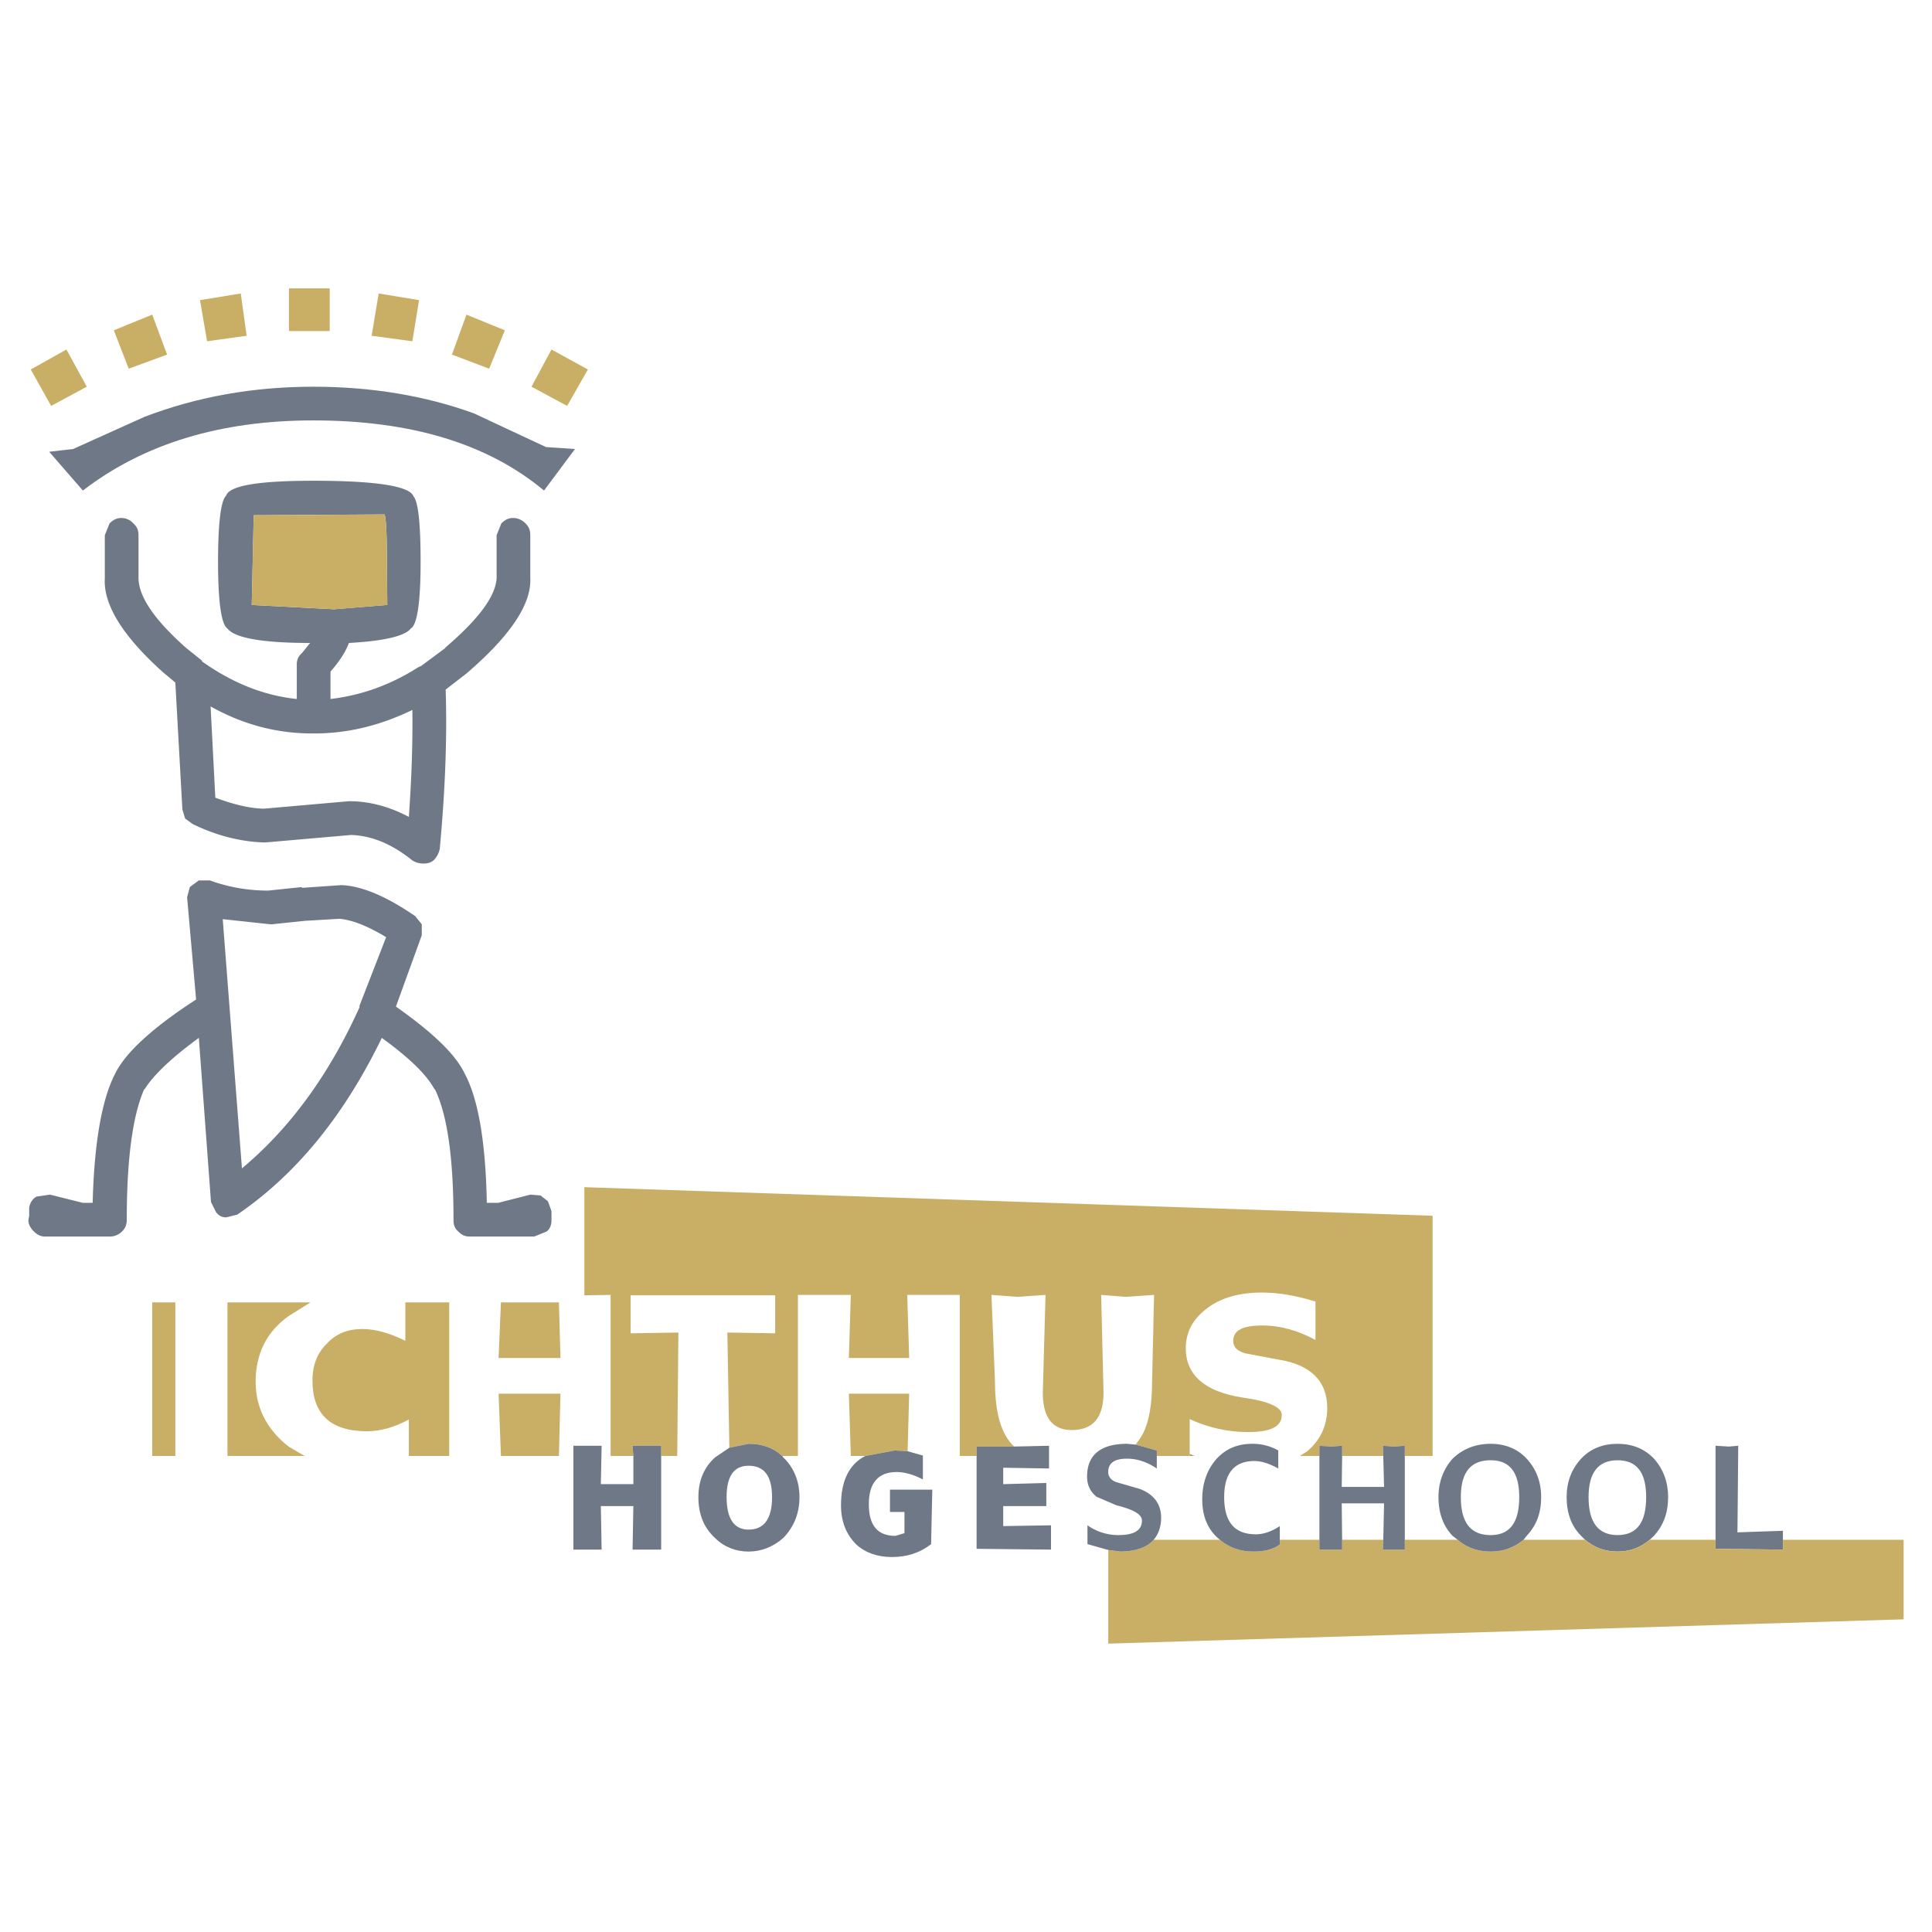
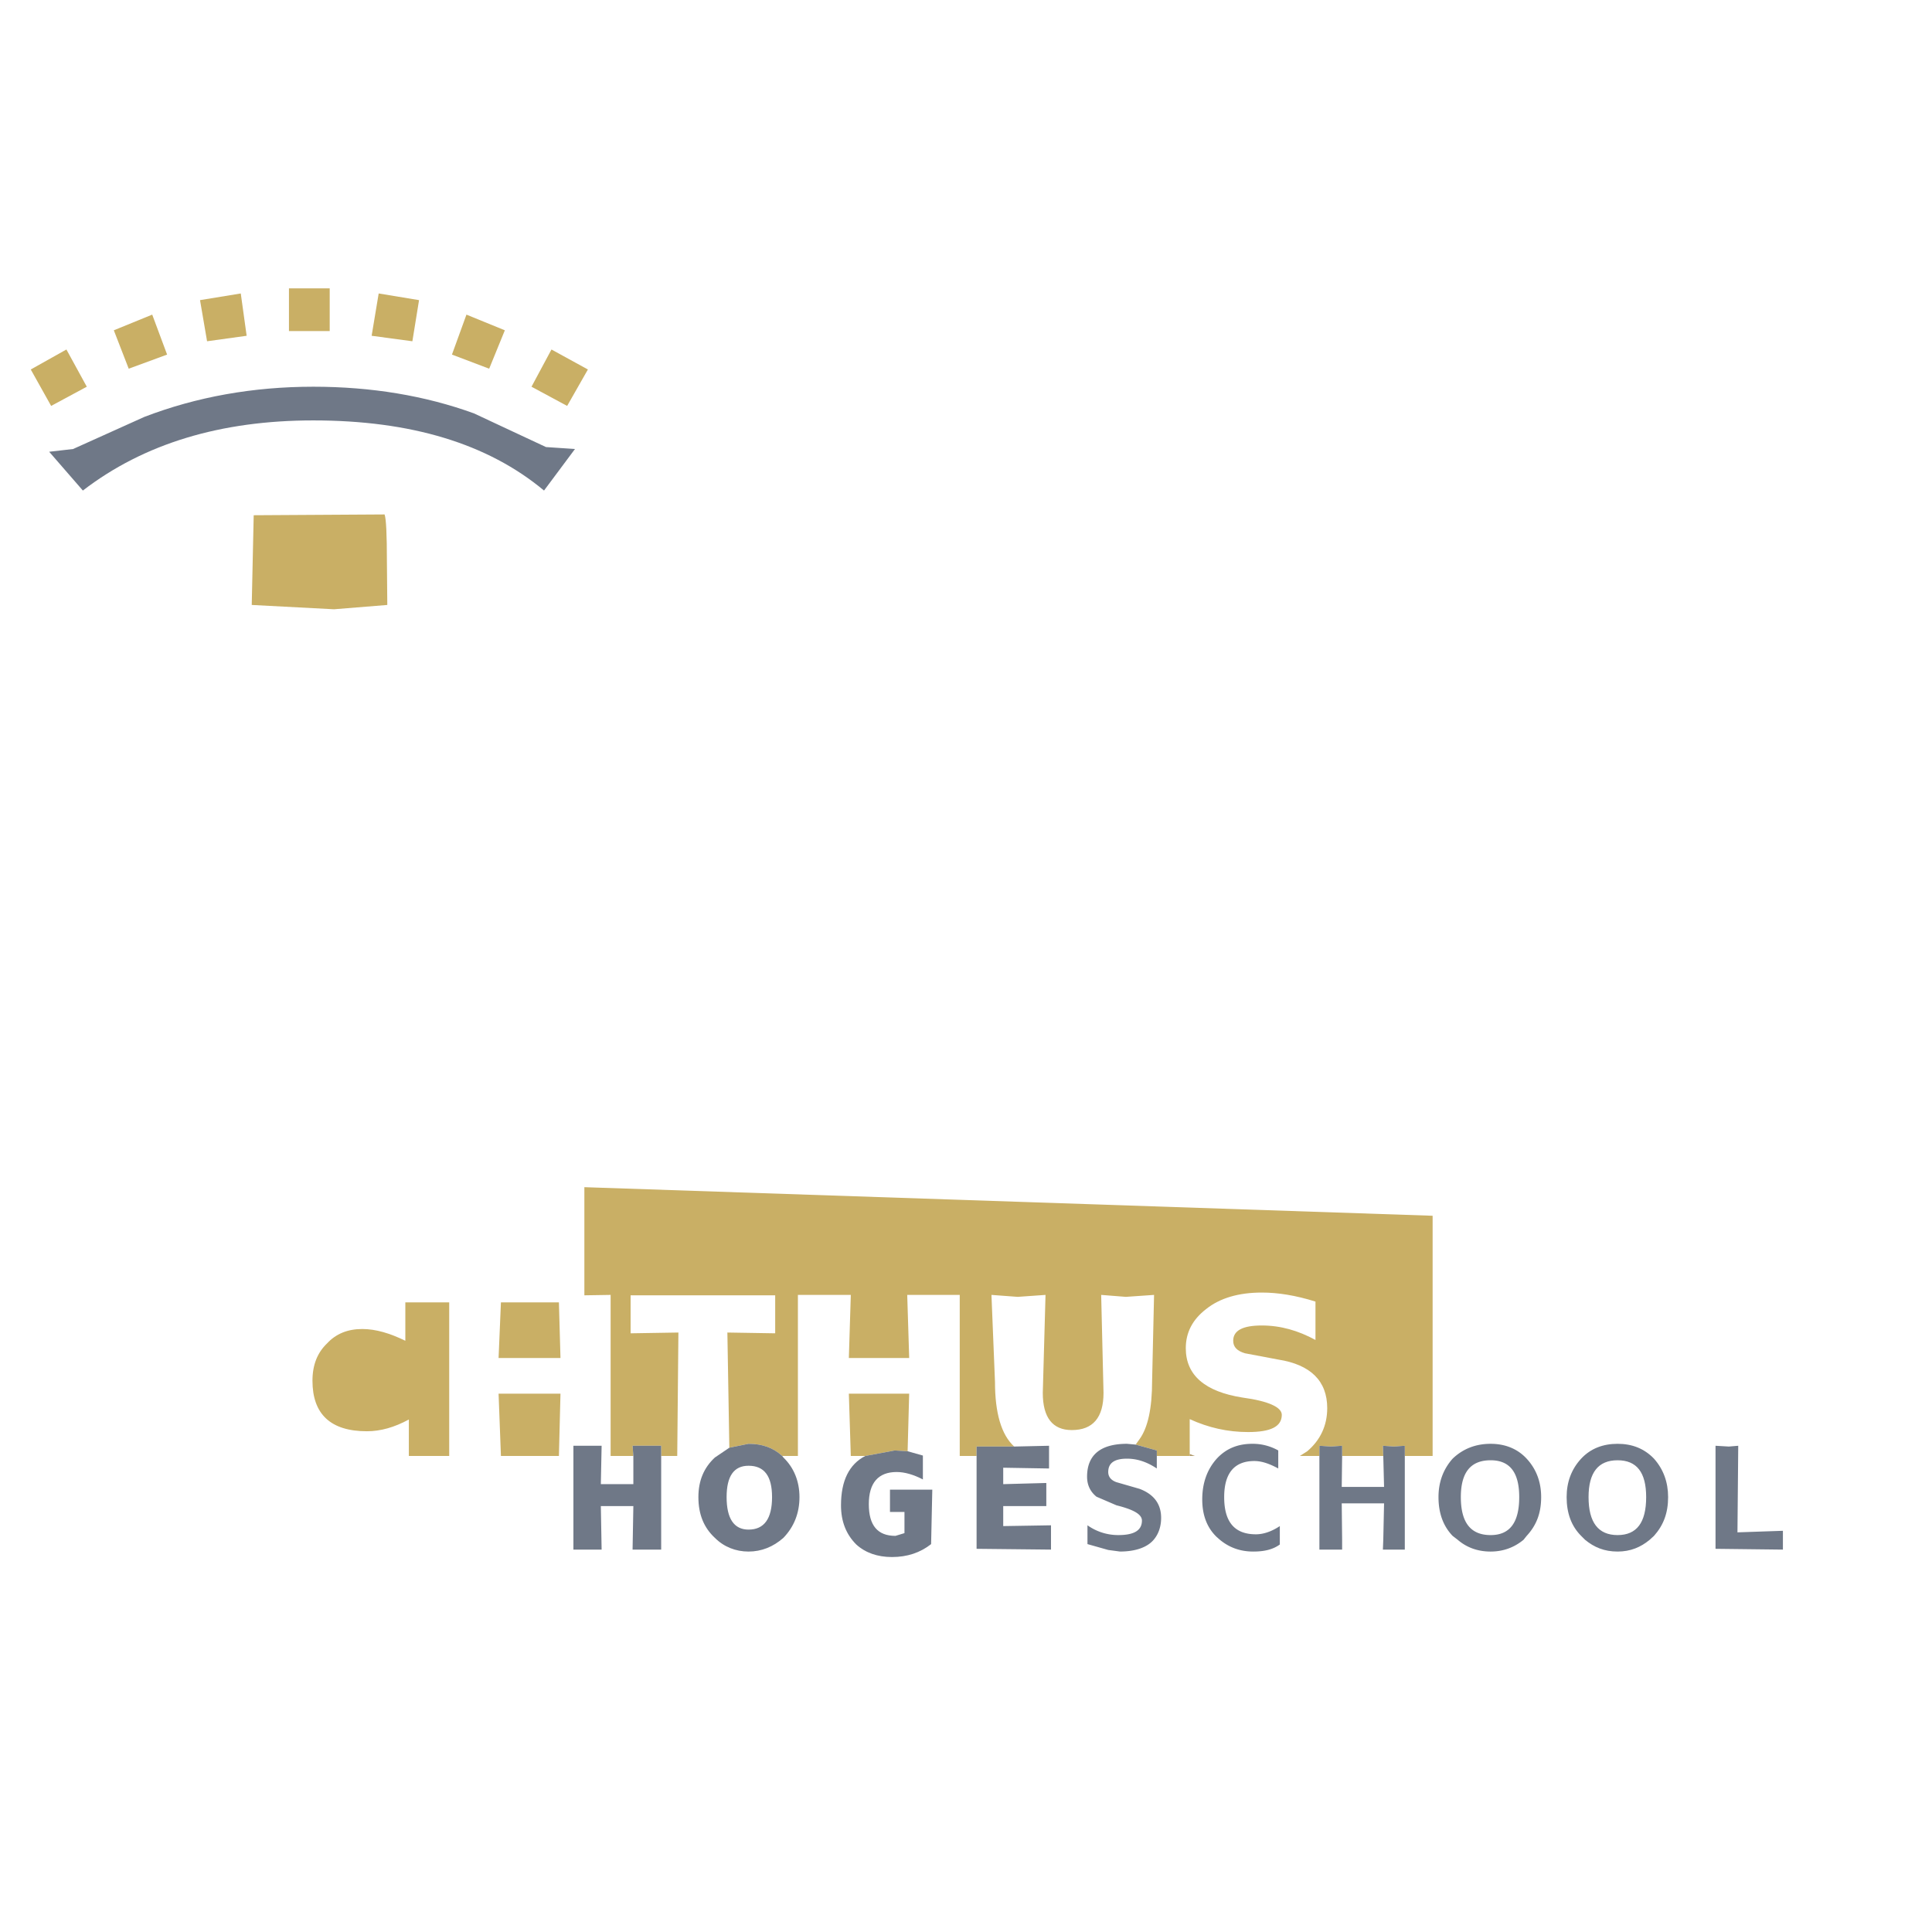
<svg xmlns="http://www.w3.org/2000/svg" width="2500" height="2500" viewBox="0 0 192.756 192.756">
  <g fill-rule="evenodd" clip-rule="evenodd">
    <path fill="#fff" d="M0 0h192.756v192.756H0V0z" />
    <path fill="#c9af65" d="M28.83 28.771v4.261h4.065v-4.261H28.83zM37.781 29.279l-.703 4.222 4.065.547.665-4.104-4.027-.665zM12.842 36.785l3.83-1.408-1.485-3.987-3.831 1.564 1.486 3.831zM24.608 33.501l-.586-4.222-4.066.665.704 4.104 3.948-.547z" />
-     <path d="M22.575 49.411l-.078.118c-.469.547-.743 2.736-.743 6.528 0 4.104.352 6.293.938 6.646.704.938 3.44 1.446 8.248 1.446l-.821 1.017a1.406 1.406 0 0 0-.508 1.133v3.44c-3.362-.352-6.489-1.642-9.46-3.753v-.078l-1.563-1.25c-3.088-2.736-4.73-5.043-4.769-6.958v-4.3c0-.508-.156-.86-.508-1.173a1.603 1.603 0 0 0-1.212-.547c-.469 0-.821.195-1.173.547l-.469 1.173v4.3c-.157 2.658 1.837 5.824 5.863 9.42l1.173.978.703 12.665.274.899.742.547c2.385 1.173 4.809 1.759 7.036 1.838h.274l8.521-.743c2.111.078 4.104.938 6.098 2.541.313.195.665.312 1.133.312.43 0 .782-.117 1.056-.391.312-.352.469-.704.547-1.095.547-5.902.743-11.18.586-15.871l2.072-1.603c4.378-3.753 6.489-6.919 6.372-9.499v-4.3c0-.508-.156-.86-.469-1.173-.352-.352-.782-.547-1.25-.547-.469 0-.821.195-1.173.547l-.469 1.173v4.3c-.117 1.837-1.837 4.104-5.121 6.918v.04l-2.424 1.798-.195.079-.078.039c-2.815 1.798-5.747 2.814-8.756 3.166v-2.736c.898-1.017 1.524-1.994 1.836-2.854 3.558-.195 5.63-.704 6.177-1.446.625-.352.978-2.541.978-6.646 0-3.792-.234-5.981-.704-6.528-.352-1.016-3.635-1.564-10.007-1.564-5.393 0-8.286.47-8.677 1.447zm2.541 10.945l.196-8.951 13.056-.079c.156.391.234 1.994.234 4.73l.039 4.3-5.316.431-8.209-.431zm6.059 12.822h.157c3.362 0 6.567-.782 9.812-2.346.039 3.283-.078 6.841-.352 10.671-1.915-1.016-3.909-1.563-5.902-1.563h-.118l-8.443.743c-1.564-.039-3.127-.469-4.847-1.095l-.47-9.108c3.205 1.799 6.567 2.698 10.163 2.698z" fill="#6f7887" />
    <path d="M25.312 51.405l-.196 8.951 8.209.431 5.316-.431-.039-4.3c0-2.736-.078-4.339-.234-4.73l-13.056.079z" fill="#c9af65" />
    <path d="M31.253 38.583c-6.02 0-11.649 1.016-16.848 3.01L7.29 44.799l-2.384.273 3.362 3.87c6.098-4.691 13.76-6.997 22.985-6.997 9.733 0 17.395 2.306 23.024 6.997l3.088-4.144-2.893-.195-7.192-3.362c-4.847-1.759-10.202-2.658-16.027-2.658z" fill="#6f7887" />
    <path fill="#c9af65" d="M6.626 34.87l-3.557 1.993 2.033 3.636 3.557-1.916-2.033-3.713z" />
-     <path d="M18.94 88.501l-.273 1.016.898 10.204c-4.339 2.814-7.075 5.316-8.091 7.428-1.291 2.5-2.073 6.762-2.229 12.859h-.977l-3.284-.82-1.329.195c-.392.195-.665.625-.743 1.094v.82l-.078.432c0 .469.234.82.548 1.133.352.352.703.508 1.094.508h6.45a1.71 1.71 0 0 0 1.251-.508c.312-.312.469-.664.469-1.133 0-6.256.625-10.555 1.759-13.096v.078c.899-1.447 2.697-3.166 5.434-5.16l1.212 16.379.508 1.016c.273.352.586.51 1.016.51l1.094-.273c5.864-3.988 10.672-9.891 14.425-17.631 2.697 1.955 4.456 3.635 5.277 5.16v-.078c1.25 2.541 1.876 6.84 1.876 13.096 0 .469.117.82.469 1.133.352.352.665.508 1.172.508H53.3l1.251-.508c.352-.312.469-.664.469-1.133v-.9l-.352-.977-.743-.586-1.017-.078-3.206.82H48.57c-.117-6.098-.86-10.359-2.189-12.859-.938-1.994-3.284-4.184-6.88-6.725l2.58-7.114v-1.095l-.665-.82c-2.893-1.993-5.355-3.01-7.349-3.088l-3.947.272v-.078l-3.362.352c-2.072 0-3.987-.352-5.825-1.016h-1.094l-.899.663zm8.014 3.713h.195l3.361-.352h.079l3.283-.195c1.291.117 2.854.743 4.652 1.837l-2.658 6.841v.156c-3.088 6.842-7.036 12.158-11.727 16.066l-1.916-24.862 4.731.509z" fill="#6f7887" />
    <path fill="#c9af65" d="M58.655 36.863L55.02 34.87l-1.993 3.713 3.557 1.916 2.071-3.636zM46.538 31.39l-1.447 3.987 3.714 1.408 1.563-3.831-3.83-1.564zM79.608 129.193h5.277l-.195 6.295h6.02l-.196-6.295h5.239v16.068h1.681v-.939h3.752c-1.289-1.174-1.916-3.361-1.916-6.449l-.352-8.68 2.619.195 2.775-.195-.273 9.773c0 2.463.979 3.713 2.893 3.713 2.111 0 3.166-1.25 3.166-3.713l-.234-9.773 2.463.195 2.814-.195-.195 8.561c0 2.777-.43 4.691-1.25 5.826l-.391.547 2.109.586v.549h3.283v-3.675c1.877.859 3.793 1.289 5.826 1.289 2.268 0 3.361-.547 3.361-1.719 0-.744-1.289-1.367-3.91-1.721-3.752-.586-5.668-2.229-5.668-4.926 0-1.562.666-2.854 2.033-3.908 1.369-1.094 3.244-1.643 5.551-1.643 1.604 0 3.361.275 5.355.9v3.83c-1.719-.938-3.479-1.445-5.355-1.445-1.916 0-2.854.508-2.854 1.523 0 .625.391 1.018 1.174 1.25l3.322.627c3.244.508 4.885 2.15 4.885 4.846 0 1.76-.703 3.207-1.992 4.301l-.742.471h1.953v-1.018l1.174.078 1.094-.078v1.018h4.105l-.039-1.018 1.094.078 1.094-.078v1.018h2.775v-23.965l-84.63-2.852v10.789l2.619-.041v16.068h2.267l-.078-1.018h2.854v1.018h1.603l.117-12.314-4.769.078v-3.791h14.425v3.791l-4.77-.078.195 11.492 1.916-.391c1.368 0 2.462.391 3.362 1.213h1.563v-16.068h.001z" />
    <path fill="#6f7887" d="M60.024 144.244h-2.815v10.36h2.815l-.078-4.34h3.244l-.078 4.34h2.854V144.244h-2.854l.078 1.018v2.812h-3.244l.078-3.83zM74.683 144.049l-1.916.391-1.446.977c-1.095 1.018-1.642 2.307-1.642 3.949 0 1.721.547 3.049 1.642 4.064.899.9 2.071 1.369 3.361 1.369s2.462-.469 3.479-1.369c1.056-1.094 1.603-2.463 1.603-4.064 0-1.562-.547-2.932-1.603-3.949l-.117-.154c-.899-.824-1.993-1.214-3.361-1.214zm0 8.56c-1.446 0-2.189-1.094-2.189-3.244 0-2.111.743-3.127 2.189-3.127 1.563 0 2.345 1.016 2.345 3.127 0 2.151-.782 3.244-2.345 3.244zM173.424 144.244l-.938.078-1.328-.078v10.281l6.723.079v-1.877l-4.535.156.078-8.639zM165.02 145.533c-.977-1.016-2.189-1.484-3.635-1.484-1.447 0-2.697.469-3.635 1.484-.977 1.057-1.447 2.346-1.447 3.832 0 1.602.471 2.893 1.447 3.869l.391.391c.898.744 1.916 1.174 3.244 1.174 1.289 0 2.307-.43 3.205-1.174l.43-.391c.939-1.055 1.408-2.268 1.408-3.869 0-1.486-.469-2.775-1.408-3.832zm-.782 3.832c0 2.541-.938 3.791-2.854 3.791-1.914 0-2.893-1.25-2.893-3.791 0-2.463.979-3.674 2.893-3.674 1.917 0 2.854 1.211 2.854 3.674z" />
-     <path d="M164.59 153.625c-.898.744-1.916 1.174-3.205 1.174-1.328 0-2.346-.43-3.244-1.174h-6.137a5.026 5.026 0 0 1-3.283 1.174c-1.33 0-2.424-.43-3.285-1.174h-5.277v.979h-2.188l.039-.979h-4.105v.979h-2.268v-.979h-3.947v.471c-.703.508-1.564.703-2.658.703-1.33 0-2.424-.43-3.322-1.174h-6.607c-.625.744-1.797 1.174-3.361 1.174l-1.172-.156v9.342l79.354-2.424v-7.936h-12.041v.979l-6.723-.078v-.9h-6.57v-.001z" fill="#c9af65" />
    <path d="M152.316 153.234c.977-1.055 1.445-2.268 1.445-3.869 0-1.486-.469-2.775-1.445-3.832-.939-1.016-2.189-1.484-3.596-1.484-1.447 0-2.736.469-3.793 1.484-.938 1.057-1.408 2.346-1.408 3.832 0 1.602.471 2.893 1.408 3.869l.508.391c.861.744 1.955 1.174 3.285 1.174 1.289 0 2.383-.43 3.283-1.174l.313-.391zm-3.595-.078c-1.994 0-2.973-1.25-2.973-3.791 0-2.463.979-3.674 2.973-3.674 1.914 0 2.852 1.211 2.852 3.674-.001 2.541-.938 3.791-2.852 3.791zM115.414 144.713l-2.109-.586-.861-.078c-2.619 0-3.986 1.094-3.986 3.283 0 .82.312 1.486.938 1.994l1.994.859c1.721.43 2.541.9 2.541 1.525 0 .977-.781 1.445-2.346 1.445a5.281 5.281 0 0 1-3.088-.977v1.877l2.072.586 1.172.156c1.564 0 2.736-.43 3.361-1.174.469-.547.744-1.289.744-2.189 0-1.367-.705-2.344-2.15-2.891l-2.307-.666c-.549-.195-.82-.547-.82-1.016 0-.9.625-1.33 1.875-1.33 1.057 0 2.033.354 2.971.979V144.713h-.001z" fill="#6f7887" />
-     <path fill="#b09869" d="M118.697 145.066v.196h.51l-.51-.196z" />
+     <path fill="#b09869" d="M118.697 145.066v.196h.51l-.51-.196" />
    <path fill="#6f7887" d="M97.434 144.322v10.203l7.425.079v-2.424l-4.767.078v-1.994h4.299v-2.307l-4.299.117v-1.64l4.572.078v-2.268l-3.478.078h-3.752zM121.396 153.352l.312.273c.898.744 1.992 1.174 3.322 1.174 1.094 0 1.955-.195 2.658-.703v-1.838c-.822.547-1.643.82-2.385.82-2.15 0-3.166-1.25-3.166-3.713 0-2.385 1.016-3.598 3.01-3.598.742 0 1.523.275 2.385.744v-1.799a5.19 5.19 0 0 0-2.58-.664c-1.447 0-2.619.469-3.557 1.484-.979 1.096-1.447 2.463-1.447 4.066.001 1.564.47 2.816 1.448 3.754zM140.158 145.262v-1.018l-1.094.078-1.093-.078.039 1.018.078 3.088h-4.223l.039-3.088v-1.018l-1.093.078-1.174-.078v10.36h2.267v-.979l-.039-3.635h4.223l-.078 3.635-.039.979h2.187V145.262z" />
    <path fill="#c9af65" d="M55.919 135.488l-.156-5.552h-5.785l-.235 5.552h6.176zM55.763 145.262l.156-6.217h-6.176l.235 6.217h5.785zM40.44 129.936v3.832c-1.525-.742-2.932-1.172-4.3-1.172-1.446 0-2.62.469-3.518 1.445-.938.898-1.447 2.111-1.447 3.713 0 3.324 1.799 5.043 5.434 5.043 1.368 0 2.736-.391 4.182-1.172v3.637h4.027v-15.326H40.44zM89.263 144.713l1.29.078.156-5.746H84.69l.195 6.217h1.447l2.931-.549z" />
    <path d="M90.553 144.791l-1.29-.078-2.932.549c-1.603.82-2.424 2.461-2.424 4.924 0 1.604.508 2.893 1.525 3.91.899.82 2.111 1.25 3.557 1.25 1.524 0 2.814-.43 3.908-1.289l.118-5.434h-4.222v2.227h1.446v2.111l-.899.273c-1.798 0-2.658-1.055-2.658-3.166s.938-3.205 2.775-3.205c.821 0 1.72.273 2.619.742v-2.385l-1.523-.429z" fill="#6f7887" />
-     <path d="M30.393 145.262l-1.603-.939c-2.189-1.721-3.284-3.91-3.284-6.449 0-2.814 1.095-5.004 3.284-6.568l2.189-1.369h-8.287v15.326h7.701v-.001zM17.494 145.262v-15.326h-2.307v15.326h2.307z" fill="#c9af65" />
  </g>
</svg>